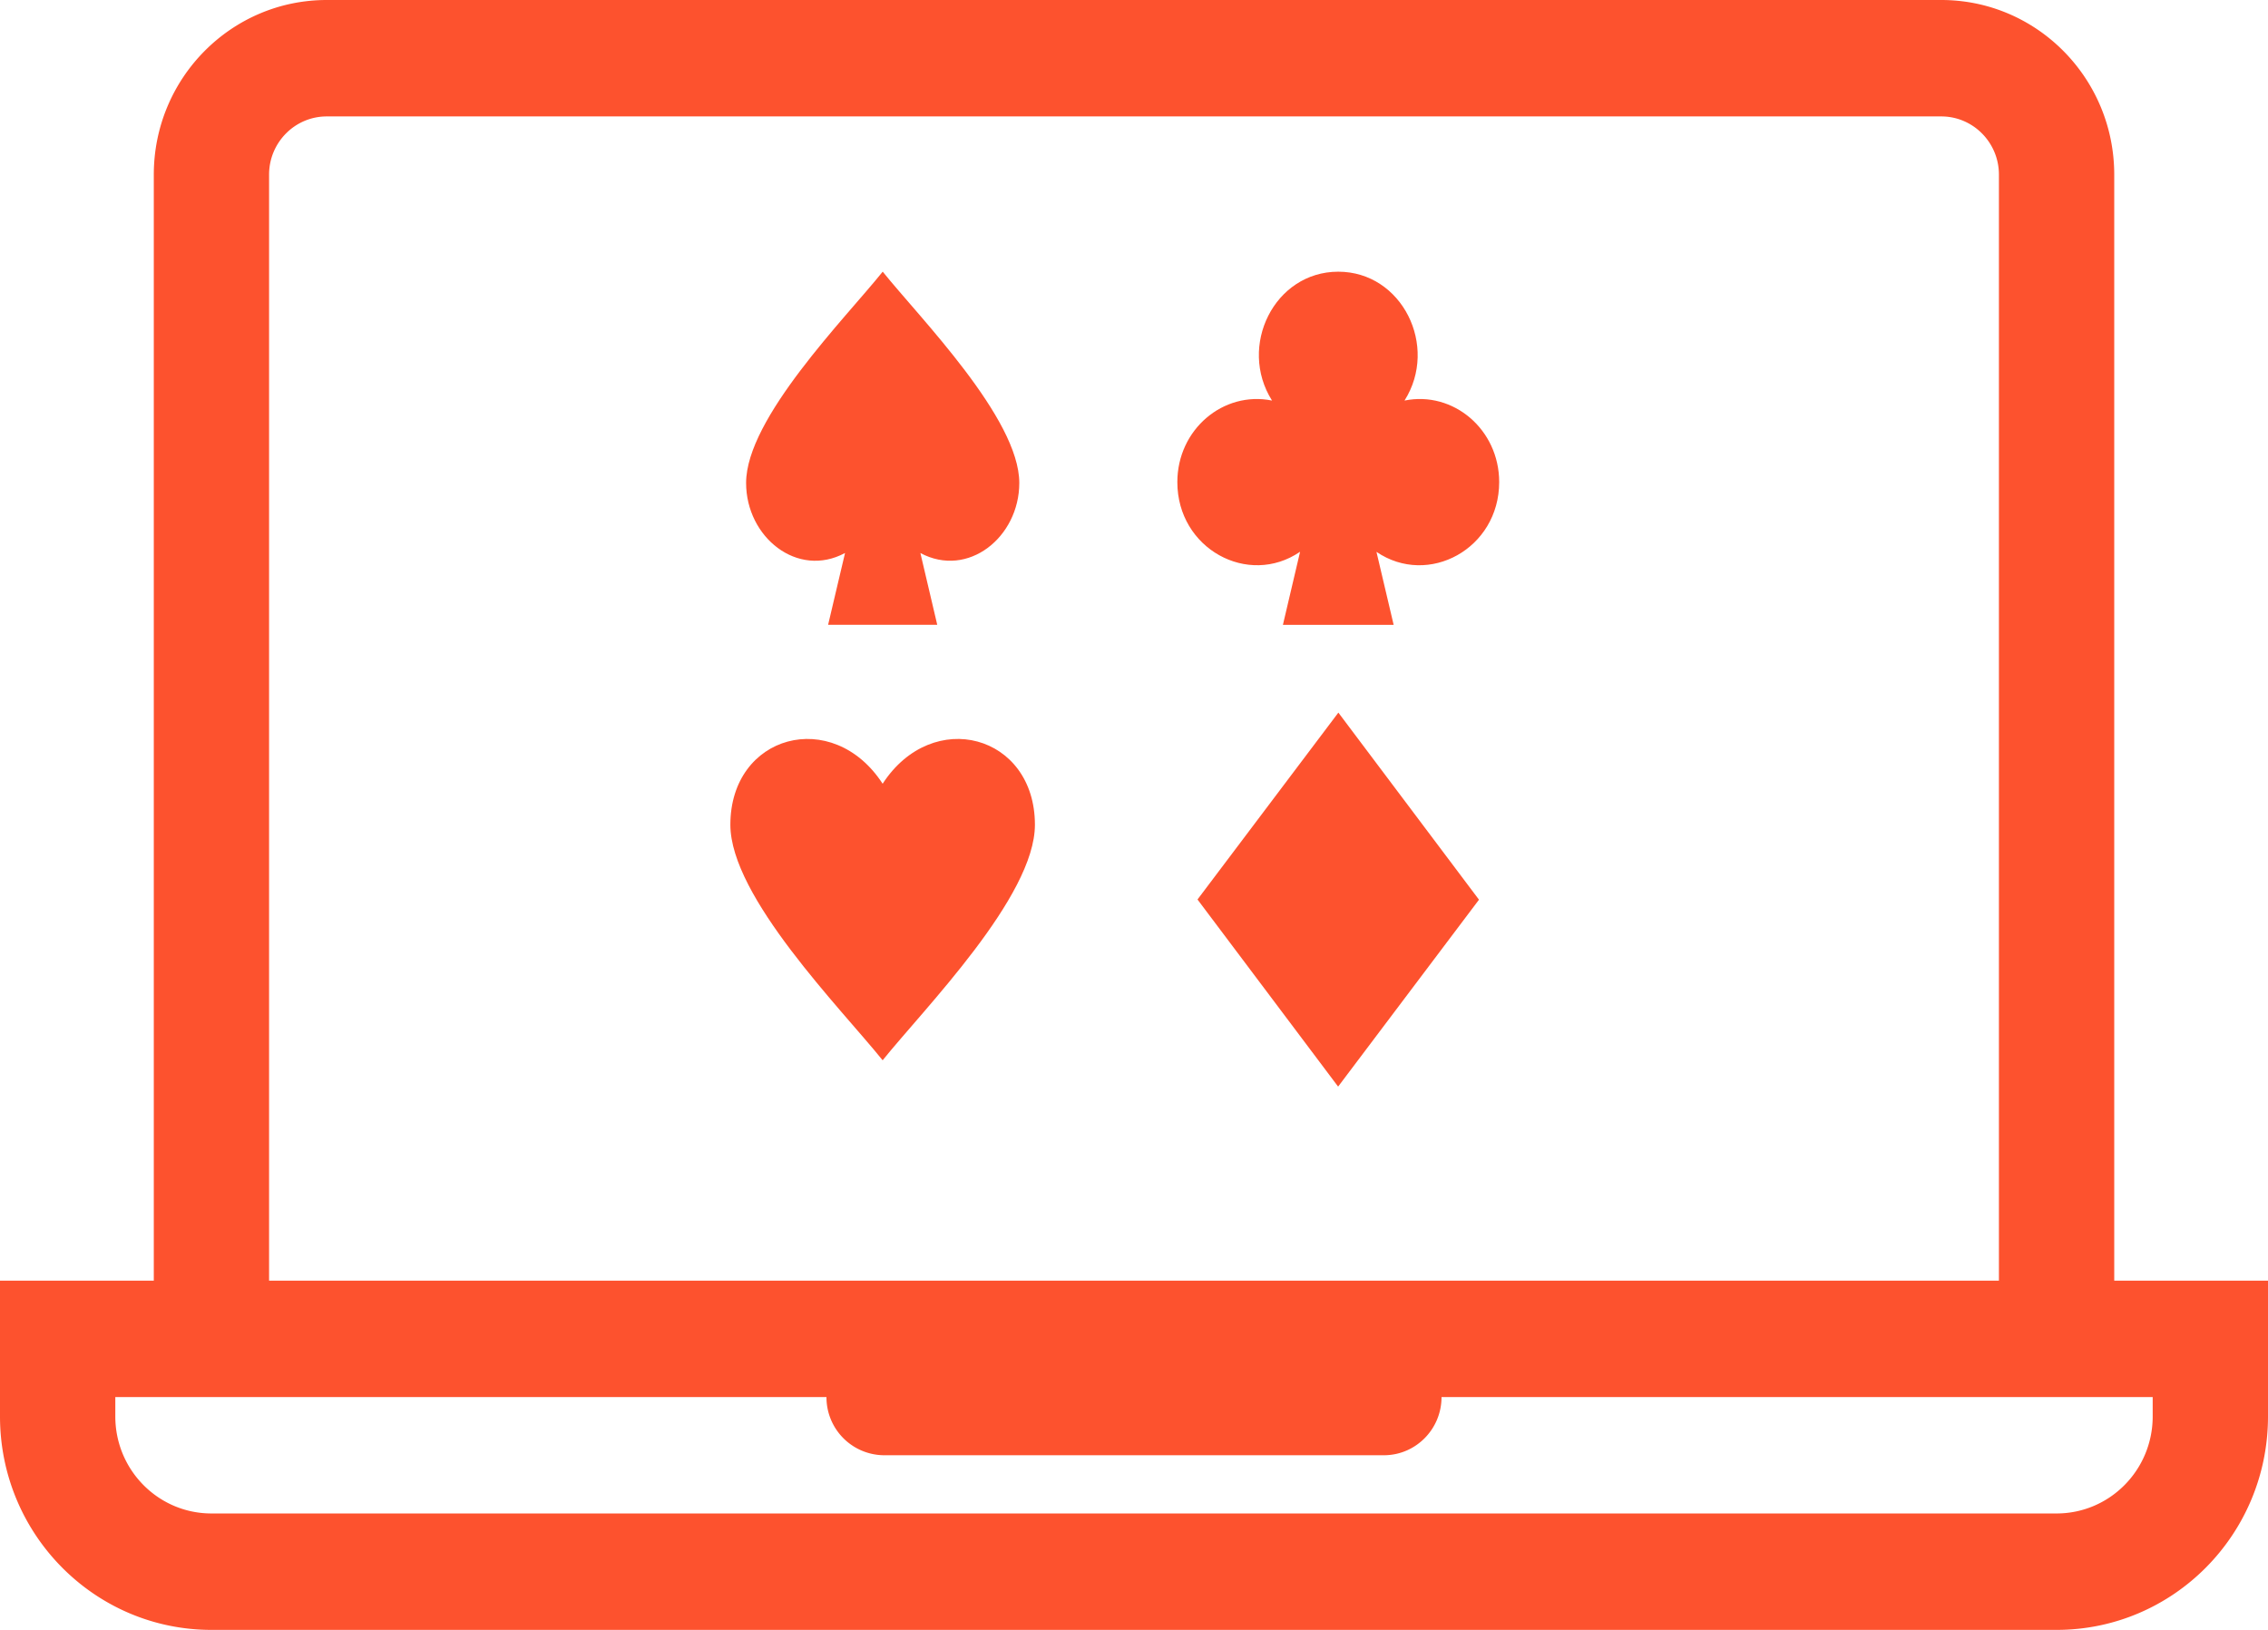
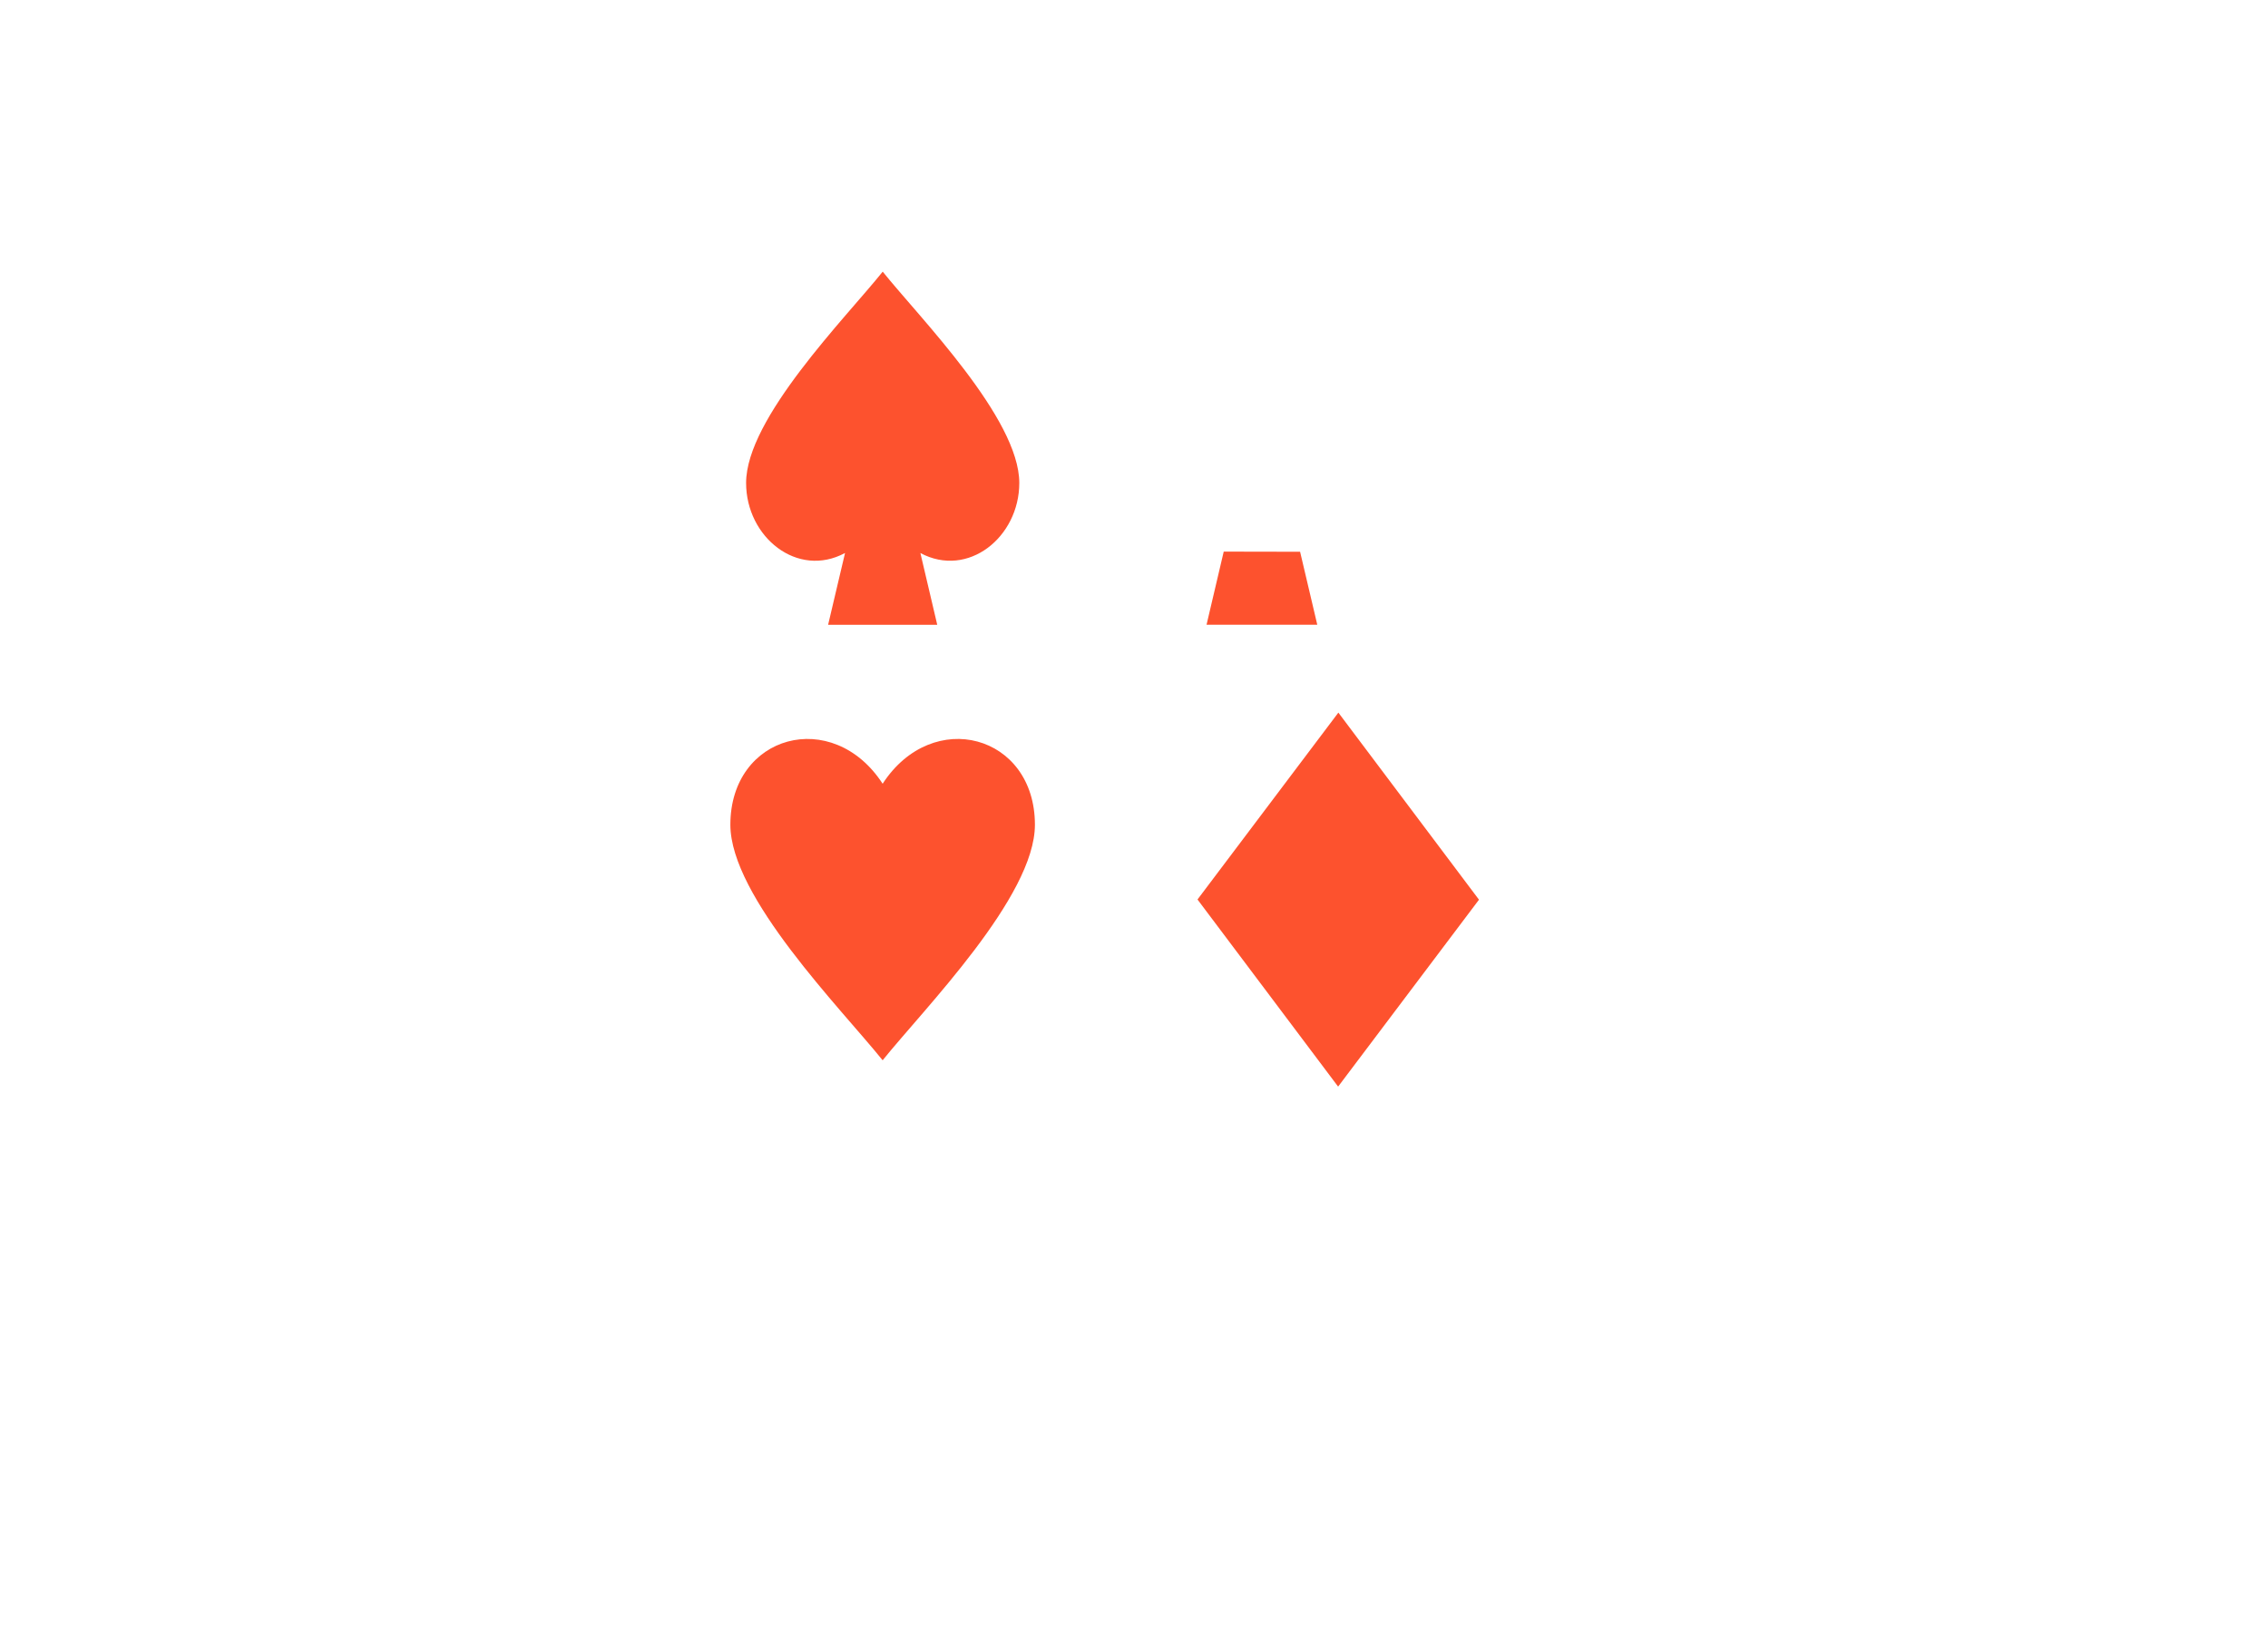
<svg xmlns="http://www.w3.org/2000/svg" width="64" height="46" viewBox="0 0 64 46" fill="none">
-   <path fill-rule="evenodd" clip-rule="evenodd" d="M9.22 0C6.524 0 4.34 2.207 4.34 4.929v31.214H0v3.833C0 43.303 2.671 46 5.966 46h52.068C61.329 46 64 43.303 64 39.976v-3.833h-4.339V4.929C59.661 2.207 57.476 0 54.78 0H9.22zm47.187 36.143H7.593V4.929c0-.907.729-1.643 1.627-1.643h45.56c.898 0 1.627.736 1.627 1.643v31.214zM3.254 39.429v.547c0 1.513 1.214 2.738 2.712 2.738h52.068c1.498 0 2.712-1.225 2.712-2.738v-.547H40.678c0 .907-.729 1.642-1.627 1.642H24.949a1.635 1.635 0 0 1-1.627-1.642H3.254z" fill="#FD522E" />
-   <path d="M26.448 17.634h-3.08l.478-2.027c-1.345.723-2.792-.448-2.792-1.977 0-1.826 2.811-4.66 3.855-5.963 1.043 1.301 3.854 4.139 3.854 5.963 0 1.529-1.446 2.698-2.791 1.978l.476 2.026zM36.687 15.572c-1.466 1.002-3.464-.086-3.464-1.966 0-1.483 1.294-2.58 2.672-2.301-.969-1.535.065-3.637 1.869-3.637 1.801 0 2.84 2.102 1.87 3.637 1.378-.28 2.671.818 2.671 2.3 0 1.88-1.997 2.968-3.463 1.97l.485 2.06h-3.125l.485-2.064zM33.792 25.386l3.975-5.274 3.968 5.28-3.975 5.275-3.968-5.281zM20.61 23.277c0-2.546 2.885-3.329 4.297-1.158 1.411-2.172 4.297-1.387 4.297 1.158 0 2.033-3.134 5.198-4.297 6.647-1.167-1.452-4.297-4.611-4.297-6.647z" fill="#FD522E" />
+   <path d="M26.448 17.634h-3.08l.478-2.027c-1.345.723-2.792-.448-2.792-1.977 0-1.826 2.811-4.66 3.855-5.963 1.043 1.301 3.854 4.139 3.854 5.963 0 1.529-1.446 2.698-2.791 1.978l.476 2.026zM36.687 15.572l.485 2.06h-3.125l.485-2.064zM33.792 25.386l3.975-5.274 3.968 5.28-3.975 5.275-3.968-5.281zM20.61 23.277c0-2.546 2.885-3.329 4.297-1.158 1.411-2.172 4.297-1.387 4.297 1.158 0 2.033-3.134 5.198-4.297 6.647-1.167-1.452-4.297-4.611-4.297-6.647z" fill="#FD522E" />
</svg>